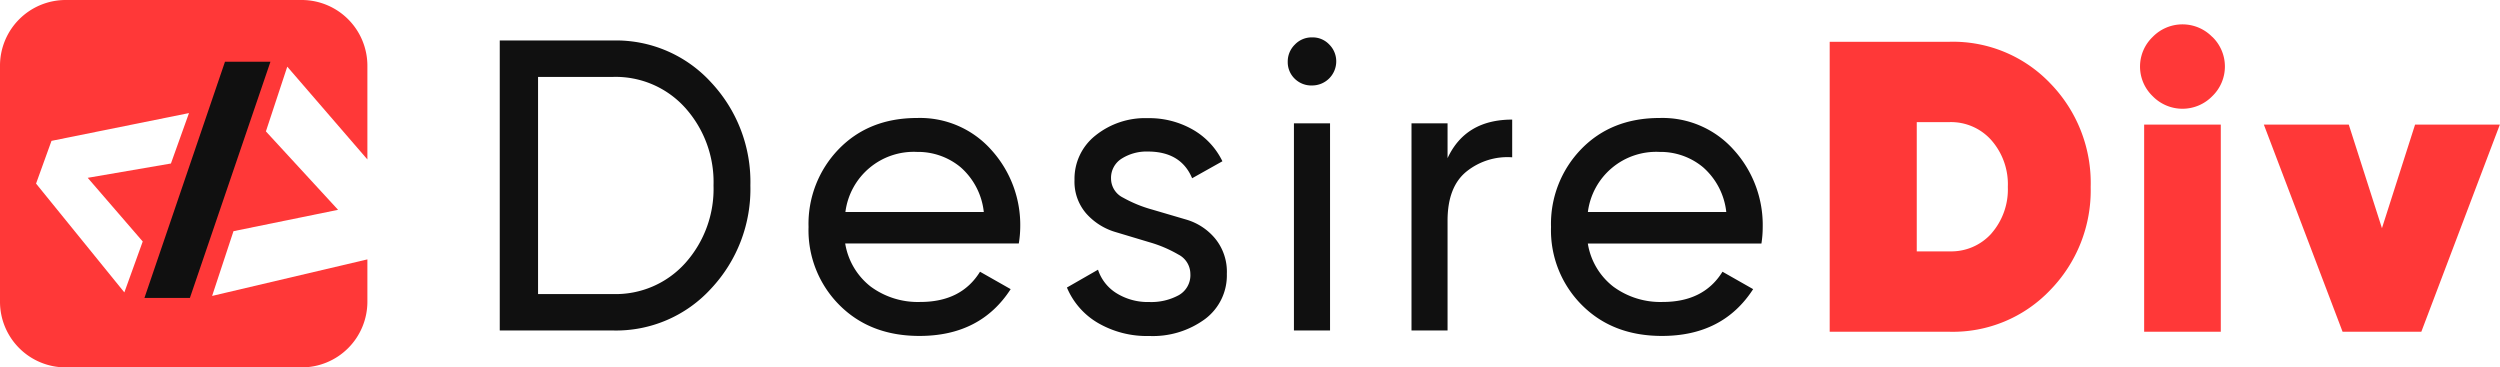
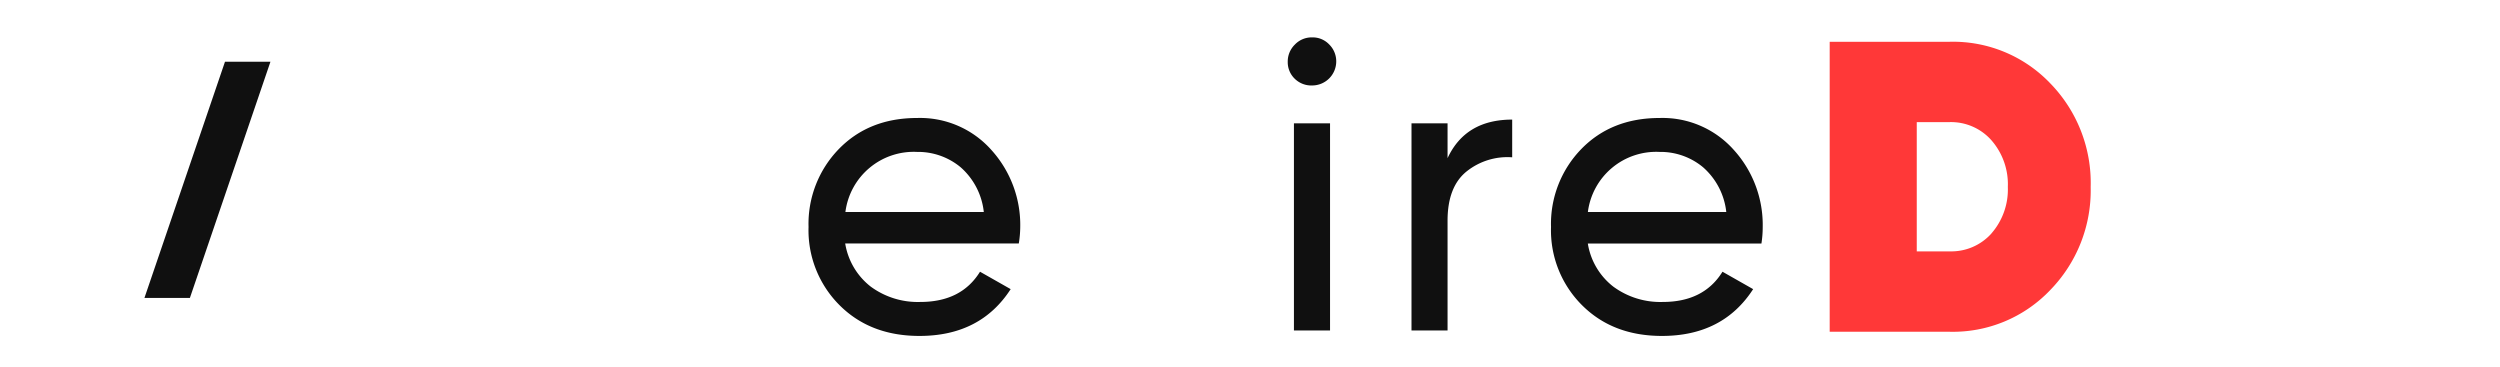
<svg xmlns="http://www.w3.org/2000/svg" viewBox="0 0 468.03 68.78">
  <defs>
    <style>.cls-1{fill:#ff3838;}.cls-2{fill:#101010;}</style>
  </defs>
  <g id="Layer_2" data-name="Layer 2">
    <g id="Layer_1-2" data-name="Layer 1">
-       <path class="cls-1" d="M68.78,29.85V12.27A12.31,12.31,0,0,0,56.5,0H12.27A12.3,12.3,0,0,0,0,12.27V56.51A12.3,12.3,0,0,0,12.27,68.78H56.5A12.31,12.31,0,0,0,68.78,56.51V48.56L39.71,55.4l4-12.12,19.58-4L49.78,24.6l4-12.12ZM23.28,54.74,6.75,34.37l2.89-8,25.74-5.2L32,30.61,16.42,33.29l10.3,11.92Z" />
      <polygon class="cls-2" points="27.04 55.78 42.12 11.56 50.63 11.56 35.55 55.78 27.04 55.78" />
-       <path class="cls-2" d="M133.15,15.45a24.08,24.08,0,0,0-18.42-7.87H93.56V61.87h21.17A24.08,24.08,0,0,0,133.15,54a27.22,27.22,0,0,0,7.33-19.27A27.22,27.22,0,0,0,133.15,15.45Zm-4.84,33.78a17.51,17.51,0,0,1-13.58,5.82h-14V14.4h14a17.51,17.51,0,0,1,13.58,5.82,20.81,20.81,0,0,1,5.27,14.51A20.8,20.8,0,0,1,128.31,49.23Z" />
      <path class="cls-2" d="M191,42.56a20.9,20.9,0,0,0-5.39-14.47,17.85,17.85,0,0,0-13.92-6q-9,0-14.66,5.82a20.09,20.09,0,0,0-5.66,14.58,19.81,19.81,0,0,0,5.78,14.62q5.77,5.79,15,5.78,11.4,0,17.06-8.76l-5.74-3.26q-3.49,5.66-11.17,5.66A14.86,14.86,0,0,1,163,53.65a12.84,12.84,0,0,1-4.77-8.07h32.5A19.66,19.66,0,0,0,191,42.56Zm-32.73-2.87a12.89,12.89,0,0,1,13.42-11.25,12.48,12.48,0,0,1,8.15,2.87,13,13,0,0,1,4.34,8.38Z" />
-       <path class="cls-2" d="M227.46,44.62a11.07,11.07,0,0,0-5.41-3.52l-6.36-1.87A24.33,24.33,0,0,1,210.25,37,4,4,0,0,1,208,33.45a4.24,4.24,0,0,1,2-3.76,8.7,8.7,0,0,1,4.88-1.32q6.21,0,8.3,5l5.67-3.18a13.7,13.7,0,0,0-5.55-5.93,16.42,16.42,0,0,0-8.42-2.14,14.83,14.83,0,0,0-9.81,3.26,10.32,10.32,0,0,0-3.91,8.3A9.08,9.08,0,0,0,203.38,40a11.77,11.77,0,0,0,5.45,3.44l6.36,1.91a23.66,23.66,0,0,1,5.41,2.3,4.09,4.09,0,0,1,2.25,3.61,4.29,4.29,0,0,1-2.17,4,10.75,10.75,0,0,1-5.51,1.28,11.12,11.12,0,0,1-6.12-1.63,8.15,8.15,0,0,1-3.49-4.42l-5.82,3.34a13.9,13.9,0,0,0,5.74,6.59,18.18,18.18,0,0,0,9.69,2.48,16.48,16.48,0,0,0,10.44-3.18,10.2,10.2,0,0,0,4.07-8.45A9.8,9.8,0,0,0,227.46,44.62Z" />
      <path class="cls-2" d="M248.84,8.32A4.26,4.26,0,0,0,245.66,7a4.34,4.34,0,0,0-3.26,1.36,4.43,4.43,0,0,0-1.32,3.21,4.3,4.3,0,0,0,1.32,3.18A4.42,4.42,0,0,0,245.66,16a4.51,4.51,0,0,0,4.5-4.5A4.43,4.43,0,0,0,248.84,8.32Zm-6.6,14.77V61.87H249V23.09Z" />
      <path class="cls-2" d="M271,29.61V23.09h-6.75V61.87H271V41.32q0-6.36,3.57-9.23a12.25,12.25,0,0,1,8.53-2.64V22.39Q274.36,22.39,271,29.61Z" />
      <path class="cls-2" d="M330,42.56a20.9,20.9,0,0,0-5.39-14.47,17.85,17.85,0,0,0-13.92-6q-9,0-14.66,5.82a20.09,20.09,0,0,0-5.66,14.58,19.77,19.77,0,0,0,5.78,14.62q5.78,5.79,15,5.78,11.4,0,17.06-8.76l-5.74-3.26q-3.5,5.66-11.17,5.66a14.86,14.86,0,0,1-9.27-2.87,12.75,12.75,0,0,1-4.77-8.07h32.5A19.66,19.66,0,0,0,330,42.56Zm-32.73-2.87a12.89,12.89,0,0,1,13.42-11.25,12.44,12.44,0,0,1,8.14,2.87,13,13,0,0,1,4.35,8.38Z" />
      <path class="cls-1" d="M383.84,15.61A25.16,25.16,0,0,0,365,7.82H342.54V62.11H365a25.16,25.16,0,0,0,18.81-7.79A26.72,26.72,0,0,0,391.4,35,26.71,26.71,0,0,0,383.84,15.61Zm-11,28.08a10.09,10.09,0,0,1-7.8,3.37h-6.2V22.86H365a10.1,10.1,0,0,1,7.8,3.38A12.49,12.49,0,0,1,375.89,35,12.5,12.5,0,0,1,372.83,43.69Z" />
-       <path class="cls-1" d="M414.17,6.92a7.79,7.79,0,0,0-11.17,0A7.68,7.68,0,0,0,403,18a7.79,7.79,0,0,0,11.17,0,7.71,7.71,0,0,0,0-11.1ZM401.41,23.33V62.11h14.35V23.33Z" />
-       <path class="cls-1" d="M452.13,23.33l-6.2,19.39-6.21-19.39h-15.9l14.74,38.78H453.3L468,23.33Z" />
    </g>
  </g>
</svg>